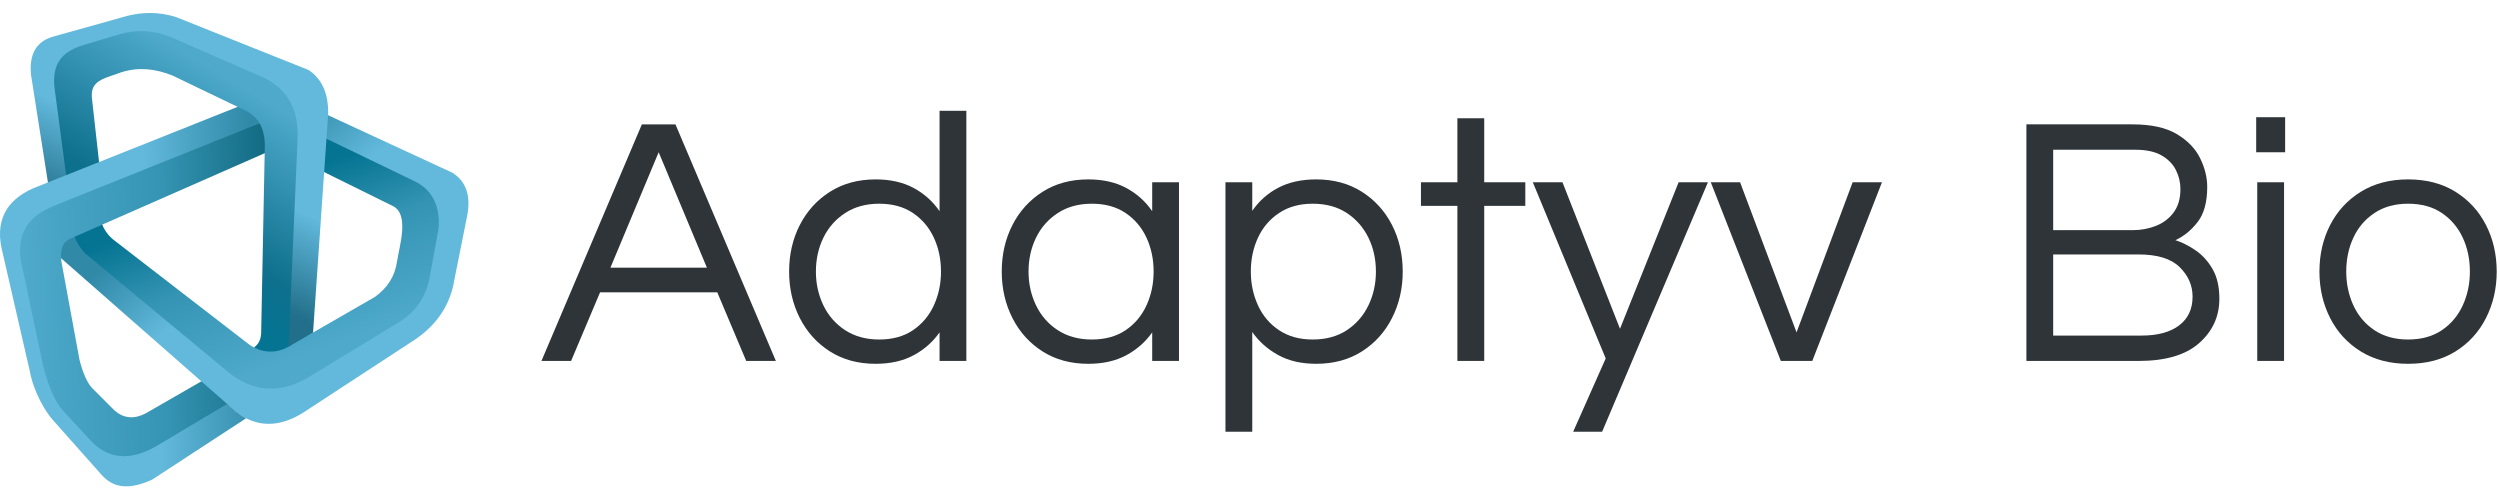
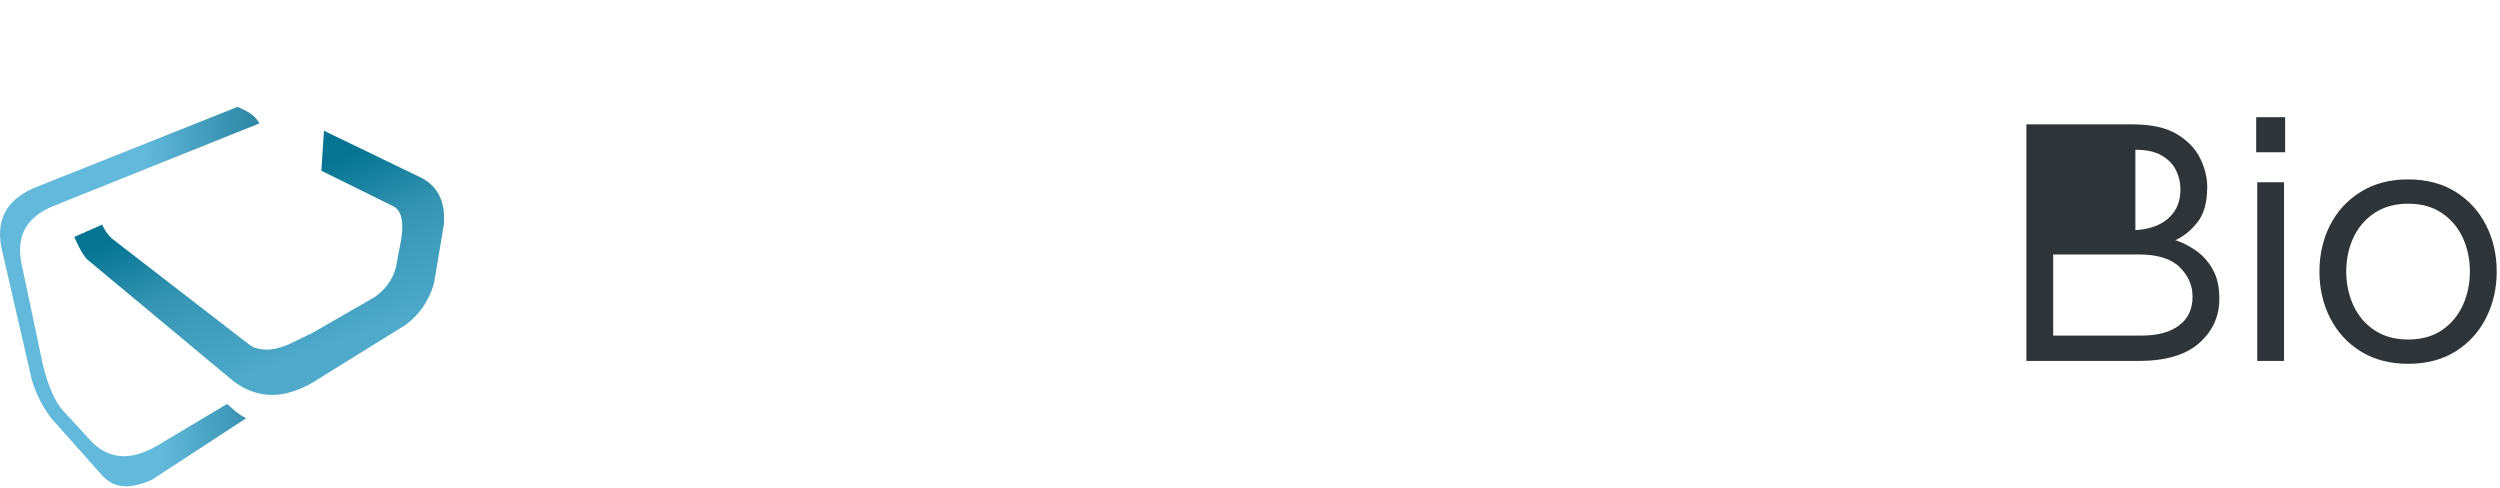
<svg xmlns="http://www.w3.org/2000/svg" width="169" height="33" viewBox="0 0 169 33" fill="none">
-   <path fill-rule="evenodd" clip-rule="evenodd" d="M120.384 24.4L115.649 12.321H117.629L121.447 22.468L125.239 12.321H127.221L122.51 24.4H120.384ZM106.347 29.184L108.546 24.231L103.618 12.321H105.623L109.512 22.226L113.475 12.321H115.456L108.304 29.184H106.347ZM98.52 24.4V13.915H96.056V12.321H98.52V7.997H100.333V12.321H103.111V13.915H100.333V24.4H98.52ZM88.736 22.951C89.638 22.951 90.406 22.741 91.043 22.323C91.678 21.904 92.166 21.345 92.505 20.644C92.843 19.943 93.012 19.182 93.012 18.361C93.012 17.523 92.843 16.758 92.505 16.066C92.166 15.373 91.678 14.817 91.043 14.399C90.406 13.98 89.638 13.771 88.736 13.771C87.85 13.771 87.094 13.98 86.465 14.399C85.836 14.817 85.362 15.373 85.04 16.066C84.718 16.758 84.556 17.523 84.556 18.361C84.556 19.182 84.718 19.943 85.04 20.644C85.362 21.345 85.836 21.904 86.465 22.323C87.094 22.741 87.85 22.951 88.736 22.951ZM82.841 29.184V12.321H84.653V14.254C85.104 13.594 85.688 13.074 86.405 12.695C87.122 12.317 87.979 12.127 88.977 12.127C90.153 12.127 91.18 12.406 92.058 12.961C92.936 13.517 93.616 14.266 94.099 15.208C94.582 16.15 94.824 17.201 94.824 18.361C94.824 19.504 94.582 20.551 94.099 21.502C93.616 22.452 92.936 23.205 92.058 23.761C91.18 24.316 90.153 24.593 88.977 24.593C87.979 24.593 87.122 24.397 86.405 24.001C85.688 23.607 85.104 23.088 84.653 22.444V29.184H82.841ZM73.806 22.951C74.707 22.951 75.469 22.741 76.089 22.323C76.709 21.904 77.181 21.345 77.502 20.644C77.824 19.943 77.985 19.182 77.985 18.361C77.985 17.523 77.824 16.758 77.502 16.066C77.181 15.373 76.709 14.817 76.089 14.399C75.469 13.98 74.707 13.771 73.806 13.771C72.919 13.771 72.154 13.98 71.51 14.399C70.867 14.817 70.375 15.373 70.037 16.066C69.7 16.758 69.529 17.523 69.529 18.361C69.529 19.182 69.7 19.943 70.037 20.644C70.375 21.345 70.867 21.904 71.51 22.323C72.154 22.741 72.919 22.951 73.806 22.951ZM73.564 24.593C72.389 24.593 71.361 24.316 70.484 23.761C69.606 23.205 68.926 22.452 68.442 21.502C67.959 20.551 67.718 19.504 67.718 18.361C67.718 17.201 67.959 16.15 68.442 15.208C68.926 14.266 69.606 13.517 70.484 12.961C71.361 12.406 72.389 12.127 73.564 12.127C74.563 12.127 75.421 12.321 76.137 12.707C76.854 13.094 77.438 13.617 77.889 14.278V12.321H79.7V24.4H77.889V22.468C77.438 23.112 76.854 23.628 76.137 24.014C75.421 24.4 74.563 24.593 73.564 24.593ZM59.431 22.951C60.334 22.951 61.095 22.741 61.714 22.323C62.334 21.904 62.806 21.345 63.128 20.644C63.45 19.943 63.611 19.182 63.611 18.361C63.611 17.523 63.45 16.758 63.128 16.066C62.806 15.373 62.334 14.817 61.714 14.399C61.095 13.98 60.334 13.771 59.431 13.771C58.546 13.771 57.781 13.98 57.136 14.399C56.492 14.817 56.001 15.373 55.662 16.066C55.325 16.758 55.155 17.523 55.155 18.361C55.155 19.182 55.325 19.943 55.662 20.644C56.001 21.345 56.492 21.904 57.136 22.323C57.781 22.741 58.546 22.951 59.431 22.951ZM59.19 24.593C58.014 24.593 56.987 24.316 56.11 23.761C55.232 23.205 54.552 22.452 54.068 21.502C53.585 20.551 53.344 19.504 53.344 18.361C53.344 17.201 53.585 16.15 54.068 15.208C54.552 14.266 55.232 13.517 56.11 12.961C56.987 12.406 58.014 12.127 59.19 12.127C60.189 12.127 61.046 12.321 61.763 12.707C62.479 13.094 63.064 13.617 63.514 14.278V7.49H65.326V24.4H63.514V22.468C63.064 23.112 62.479 23.628 61.763 24.014C61.046 24.4 60.189 24.593 59.19 24.593ZM41.264 18.095H47.787L44.526 10.291L41.264 18.095ZM36.602 24.4L43.39 8.408H45.661L52.449 24.4H50.444L48.488 19.762H40.564L38.606 24.4H36.602Z" fill="#2E3438" />
-   <path fill-rule="evenodd" clip-rule="evenodd" d="M162.786 22.951C163.687 22.951 164.448 22.742 165.068 22.323C165.688 21.904 166.159 21.345 166.482 20.643C166.804 19.942 166.964 19.182 166.964 18.361C166.964 17.523 166.804 16.758 166.482 16.066C166.159 15.373 165.688 14.817 165.068 14.399C164.448 13.979 163.687 13.771 162.786 13.771C161.9 13.771 161.143 13.979 160.514 14.399C159.886 14.817 159.412 15.373 159.089 16.066C158.767 16.758 158.606 17.523 158.606 18.361C158.606 19.182 158.767 19.942 159.089 20.643C159.412 21.345 159.886 21.904 160.514 22.323C161.143 22.742 161.9 22.951 162.786 22.951ZM162.786 24.593C161.561 24.593 160.498 24.316 159.596 23.761C158.695 23.204 158.003 22.452 157.519 21.502C157.036 20.551 156.794 19.504 156.794 18.361C156.794 17.201 157.036 16.151 157.519 15.209C158.003 14.266 158.695 13.517 159.596 12.961C160.498 12.405 161.561 12.127 162.786 12.127C164.025 12.127 165.092 12.405 165.986 12.961C166.88 13.517 167.569 14.266 168.051 15.209C168.535 16.151 168.777 17.201 168.777 18.361C168.777 19.504 168.535 20.551 168.051 21.502C167.569 22.452 166.88 23.204 165.986 23.761C165.092 24.316 164.025 24.593 162.786 24.593ZM152.59 12.321H154.402V24.401H152.59V12.321ZM152.518 7.924H154.475V10.291H152.518V7.924ZM138.795 22.685H144.763C145.858 22.685 146.708 22.455 147.311 21.996C147.915 21.538 148.218 20.889 148.218 20.051C148.218 19.295 147.927 18.63 147.347 18.059C146.768 17.487 145.842 17.201 144.57 17.201H138.795V22.685ZM138.795 15.559H144.158C144.722 15.559 145.25 15.462 145.741 15.268C146.233 15.075 146.631 14.773 146.937 14.363C147.243 13.952 147.397 13.425 147.397 12.78C147.397 12.329 147.295 11.903 147.094 11.5C146.892 11.097 146.57 10.767 146.127 10.509C145.685 10.252 145.094 10.123 144.352 10.123H138.795V15.559ZM136.984 24.4V8.407H144.158C145.416 8.407 146.41 8.625 147.143 9.059C147.876 9.494 148.403 10.037 148.725 10.69C149.048 11.342 149.208 11.991 149.208 12.635C149.208 13.666 148.991 14.459 148.555 15.015C148.121 15.571 147.622 15.977 147.058 16.235C147.51 16.381 147.963 16.609 148.423 16.924C148.882 17.237 149.265 17.661 149.571 18.191C149.877 18.723 150.029 19.392 150.029 20.197C150.029 21.389 149.574 22.387 148.664 23.192C147.754 23.998 146.389 24.4 144.57 24.4H136.984Z" fill="#2E3438" />
-   <path d="M3.374 13.868C1.436 14.712 0.973 16.234 1.507 18.297L2.804 24.934C3.164 26.366 3.696 27.39 4.232 27.985L6.219 30.084C7.412 31.282 9.005 31.337 10.762 30.304L15.673 27.289L13.78 25.666L13.611 25.778L9.829 27.954C9.048 28.353 8.352 28.284 7.739 27.745L6.217 26.223C5.881 25.85 5.6 25.214 5.373 24.316L4.202 17.964C4.164 17.782 4.14 17.612 4.129 17.456C4.125 17.397 4.288 17.166 4.288 17.166L6.923 15.385L6.909 15.186L17.891 10.357L18.087 10.29V9.795C18.078 9.218 17.87 8.564 17.641 8.173L3.374 13.868Z" fill="url(#paint0_linear_1483_2270)" />
+   <path fill-rule="evenodd" clip-rule="evenodd" d="M162.786 22.951C163.687 22.951 164.448 22.742 165.068 22.323C165.688 21.904 166.159 21.345 166.482 20.643C166.804 19.942 166.964 19.182 166.964 18.361C166.964 17.523 166.804 16.758 166.482 16.066C166.159 15.373 165.688 14.817 165.068 14.399C164.448 13.979 163.687 13.771 162.786 13.771C161.9 13.771 161.143 13.979 160.514 14.399C159.886 14.817 159.412 15.373 159.089 16.066C158.767 16.758 158.606 17.523 158.606 18.361C158.606 19.182 158.767 19.942 159.089 20.643C159.412 21.345 159.886 21.904 160.514 22.323C161.143 22.742 161.9 22.951 162.786 22.951ZM162.786 24.593C161.561 24.593 160.498 24.316 159.596 23.761C158.695 23.204 158.003 22.452 157.519 21.502C157.036 20.551 156.794 19.504 156.794 18.361C156.794 17.201 157.036 16.151 157.519 15.209C158.003 14.266 158.695 13.517 159.596 12.961C160.498 12.405 161.561 12.127 162.786 12.127C164.025 12.127 165.092 12.405 165.986 12.961C166.88 13.517 167.569 14.266 168.051 15.209C168.535 16.151 168.777 17.201 168.777 18.361C168.777 19.504 168.535 20.551 168.051 21.502C167.569 22.452 166.88 23.204 165.986 23.761C165.092 24.316 164.025 24.593 162.786 24.593ZM152.59 12.321H154.402V24.401H152.59V12.321ZM152.518 7.924H154.475V10.291H152.518V7.924ZM138.795 22.685H144.763C145.858 22.685 146.708 22.455 147.311 21.996C147.915 21.538 148.218 20.889 148.218 20.051C148.218 19.295 147.927 18.63 147.347 18.059C146.768 17.487 145.842 17.201 144.57 17.201H138.795V22.685ZM138.795 15.559H144.158C144.722 15.559 145.25 15.462 145.741 15.268C146.233 15.075 146.631 14.773 146.937 14.363C147.243 13.952 147.397 13.425 147.397 12.78C147.397 12.329 147.295 11.903 147.094 11.5C146.892 11.097 146.57 10.767 146.127 10.509C145.685 10.252 145.094 10.123 144.352 10.123V15.559ZM136.984 24.4V8.407H144.158C145.416 8.407 146.41 8.625 147.143 9.059C147.876 9.494 148.403 10.037 148.725 10.69C149.048 11.342 149.208 11.991 149.208 12.635C149.208 13.666 148.991 14.459 148.555 15.015C148.121 15.571 147.622 15.977 147.058 16.235C147.51 16.381 147.963 16.609 148.423 16.924C148.882 17.237 149.265 17.661 149.571 18.191C149.877 18.723 150.029 19.392 150.029 20.197C150.029 21.389 149.574 22.387 148.664 23.192C147.754 23.998 146.389 24.4 144.57 24.4H136.984Z" fill="#2E3438" />
  <path d="M21.725 11.542L26.588 13.944C27.682 14.528 26.996 16.633 26.836 17.698C26.694 18.674 26.204 19.444 25.361 20.062L21.161 22.481L19.512 23.285C18.654 23.62 18.02 23.769 17.166 23.49C17.033 23.42 16.904 23.337 16.779 23.241L7.816 16.32C7.416 16.036 7.108 15.656 6.907 15.186L5.023 16.015C5.188 16.408 5.55 17.168 5.867 17.514L15.819 25.8C17.269 26.848 18.769 26.946 20.341 26.254C20.55 26.162 20.844 26.03 21.055 25.908L27.264 22.057C28.29 21.406 29.083 20.231 29.362 19.028L30.011 15.134C30.11 13.559 29.558 12.498 28.302 11.932L21.898 8.838L21.725 11.542Z" fill="url(#paint1_linear_1483_2270)" />
-   <path d="M7.817 2.25L5.383 2.953C3.912 3.434 3.156 4.369 3.431 6.144L4.242 12.156L6.736 11.304L6.235 6.827C6.102 5.977 6.355 5.557 7.196 5.236L8.234 4.874C9.397 4.52 10.505 4.642 11.679 5.114L16.065 7.223L16.19 7.475L16.596 7.696C16.918 7.865 16.999 8.093 17.196 8.367C17.234 8.42 17.511 8.281 17.545 8.338C17.774 8.729 17.894 9.214 17.903 9.792L17.892 10.357L17.654 22.547C17.63 22.962 17.473 23.277 17.169 23.489C17.914 23.879 18.77 23.862 19.509 23.434L19.699 23.325L20.212 9.378C20.313 7.216 19.51 5.816 17.715 5.073L11.485 2.336C10.815 2.067 10.052 1.936 9.386 1.936C8.885 1.936 8.317 2.097 7.817 2.25Z" fill="url(#paint2_linear_1483_2270)" />
-   <path d="M8.631 1.066L3.666 2.455L3.535 2.492C2.444 2.825 1.963 3.679 2.096 5.052L3.272 12.527L4.495 12.04L3.72 6.195C3.445 4.42 4.077 3.554 5.549 3.073L8.034 2.329C9.198 1.974 10.365 2.033 11.539 2.504L17.543 5.125C19.338 5.868 20.197 7.276 20.119 9.349L19.507 23.434L21.162 22.481L21.913 11.632L22.07 9.378L22.203 9.314L22.289 7.945L22.181 7.79C22.225 6.365 21.785 5.345 20.86 4.732L11.904 1.155C11.326 0.971 10.738 0.878 10.138 0.878C9.644 0.878 9.141 0.941 8.631 1.066Z" fill="url(#paint3_linear_1483_2270)" />
-   <path d="M22.069 9.378L27.917 12.2C29.173 12.766 29.753 13.836 29.654 15.41L29.011 18.945C28.732 20.148 28.079 21.076 27.052 21.726L20.799 25.535C20.587 25.658 20.378 25.766 20.169 25.858C18.597 26.549 17.085 26.372 15.635 25.324L5.752 17.126C5.435 16.781 5.188 16.408 5.025 16.015L4.823 16.103C4.309 16.29 4.077 16.741 4.128 17.456L13.61 25.778L15.352 27.306C15.352 27.306 15.667 27.629 15.936 27.845C16.16 28.025 16.403 28.154 16.638 28.274C17.913 28.928 19.304 28.733 20.807 27.69L28.111 22.916C29.584 21.899 30.452 20.559 30.717 18.898L31.578 14.6C31.845 13.237 31.512 12.262 30.581 11.677L22.18 7.79L22.069 9.378Z" fill="url(#paint4_linear_1483_2270)" />
  <path d="M6.689 10.957L4.47 11.84L3.247 12.327L2.28 12.713C0.342 13.556 -0.361 15.009 0.173 17.072L2.006 25.047C2.283 26.57 3.115 27.883 3.579 28.399L4.555 29.497L6.823 32.048C7.673 33.045 8.765 33.107 10.276 32.429L16.638 28.274C16.403 28.154 16.174 28.006 15.947 27.829L15.352 27.306L10.633 30.12C8.877 31.153 7.402 31.072 6.209 29.874L4.256 27.755C3.72 27.16 3.274 26.149 2.913 24.718L1.548 18.267C1.015 16.204 1.569 14.811 3.506 13.967L17.543 8.338C17.336 7.986 17.041 7.709 16.655 7.507L16.063 7.223L6.689 10.957Z" fill="url(#paint5_linear_1483_2270)" />
  <defs>
    <linearGradient id="paint0_linear_1483_2270" x1="1.746" y1="19.965" x2="18.049" y2="19.444" gradientUnits="userSpaceOnUse">
      <stop stop-color="#4EA9CB" />
      <stop offset="0.58" stop-color="#3594B3" />
      <stop offset="1" stop-color="#136C84" />
    </linearGradient>
    <linearGradient id="paint1_linear_1483_2270" x1="20.768" y1="23.912" x2="16.749" y2="12.921" gradientUnits="userSpaceOnUse">
      <stop stop-color="#4EA9CB" />
      <stop offset="0.58" stop-color="#3594B3" />
      <stop offset="1" stop-color="#047492" />
    </linearGradient>
    <linearGradient id="paint2_linear_1483_2270" x1="16.402" y1="5.872" x2="9.57" y2="17.295" gradientUnits="userSpaceOnUse">
      <stop stop-color="#4EA9CB" />
      <stop offset="0.76" stop-color="#0E708D" />
      <stop offset="1" stop-color="#047492" />
    </linearGradient>
    <linearGradient id="paint3_linear_1483_2270" x1="15.511" y1="4.559" x2="9.964" y2="16.925" gradientUnits="userSpaceOnUse">
      <stop stop-color="#62B9DC" />
      <stop offset="0.51" stop-color="#62B9DC" />
      <stop offset="1" stop-color="#216F8A" />
    </linearGradient>
    <linearGradient id="paint4_linear_1483_2270" x1="24.112" y1="22.458" x2="14.799" y2="11.457" gradientUnits="userSpaceOnUse">
      <stop stop-color="#62B9DC" />
      <stop offset="0.58" stop-color="#62B9DC" />
      <stop offset="1" stop-color="#3089A7" />
    </linearGradient>
    <linearGradient id="paint5_linear_1483_2270" x1="0.974" y1="20.726" x2="17.534" y2="19.741" gradientUnits="userSpaceOnUse">
      <stop stop-color="#62B9DC" />
      <stop offset="0.56" stop-color="#62B9DC" />
      <stop offset="1" stop-color="#3089A7" />
    </linearGradient>
  </defs>
</svg>